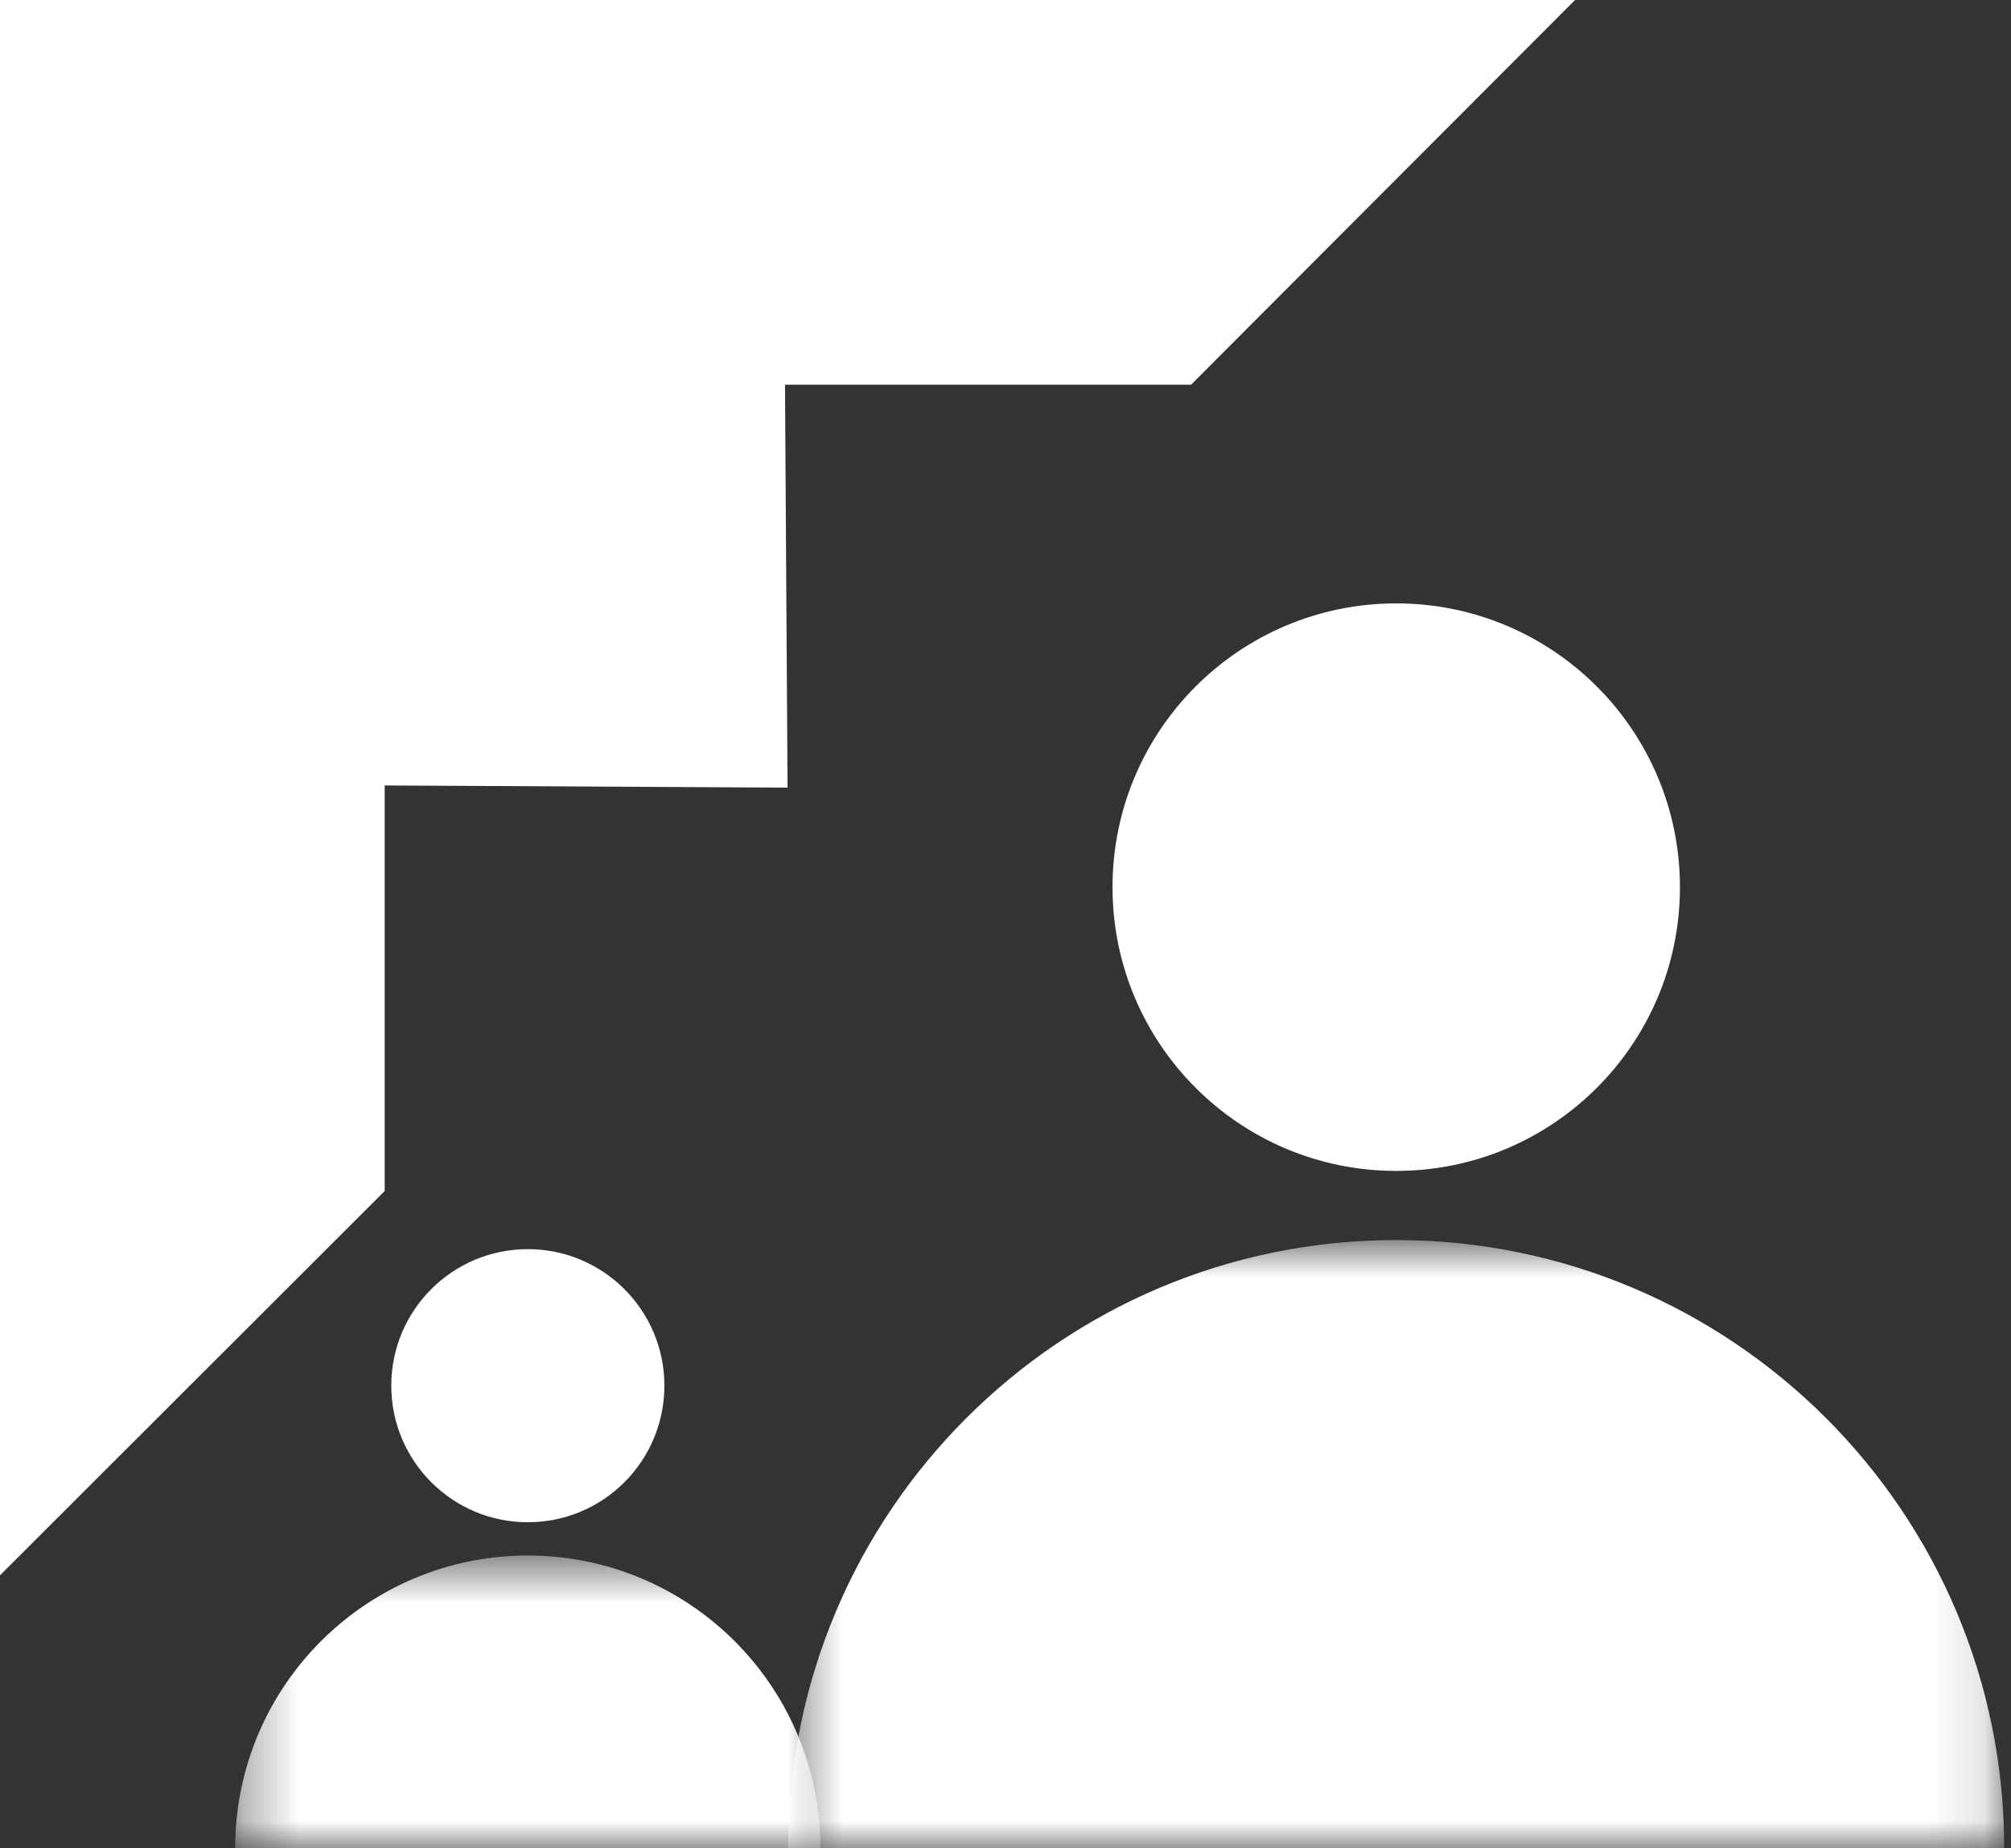
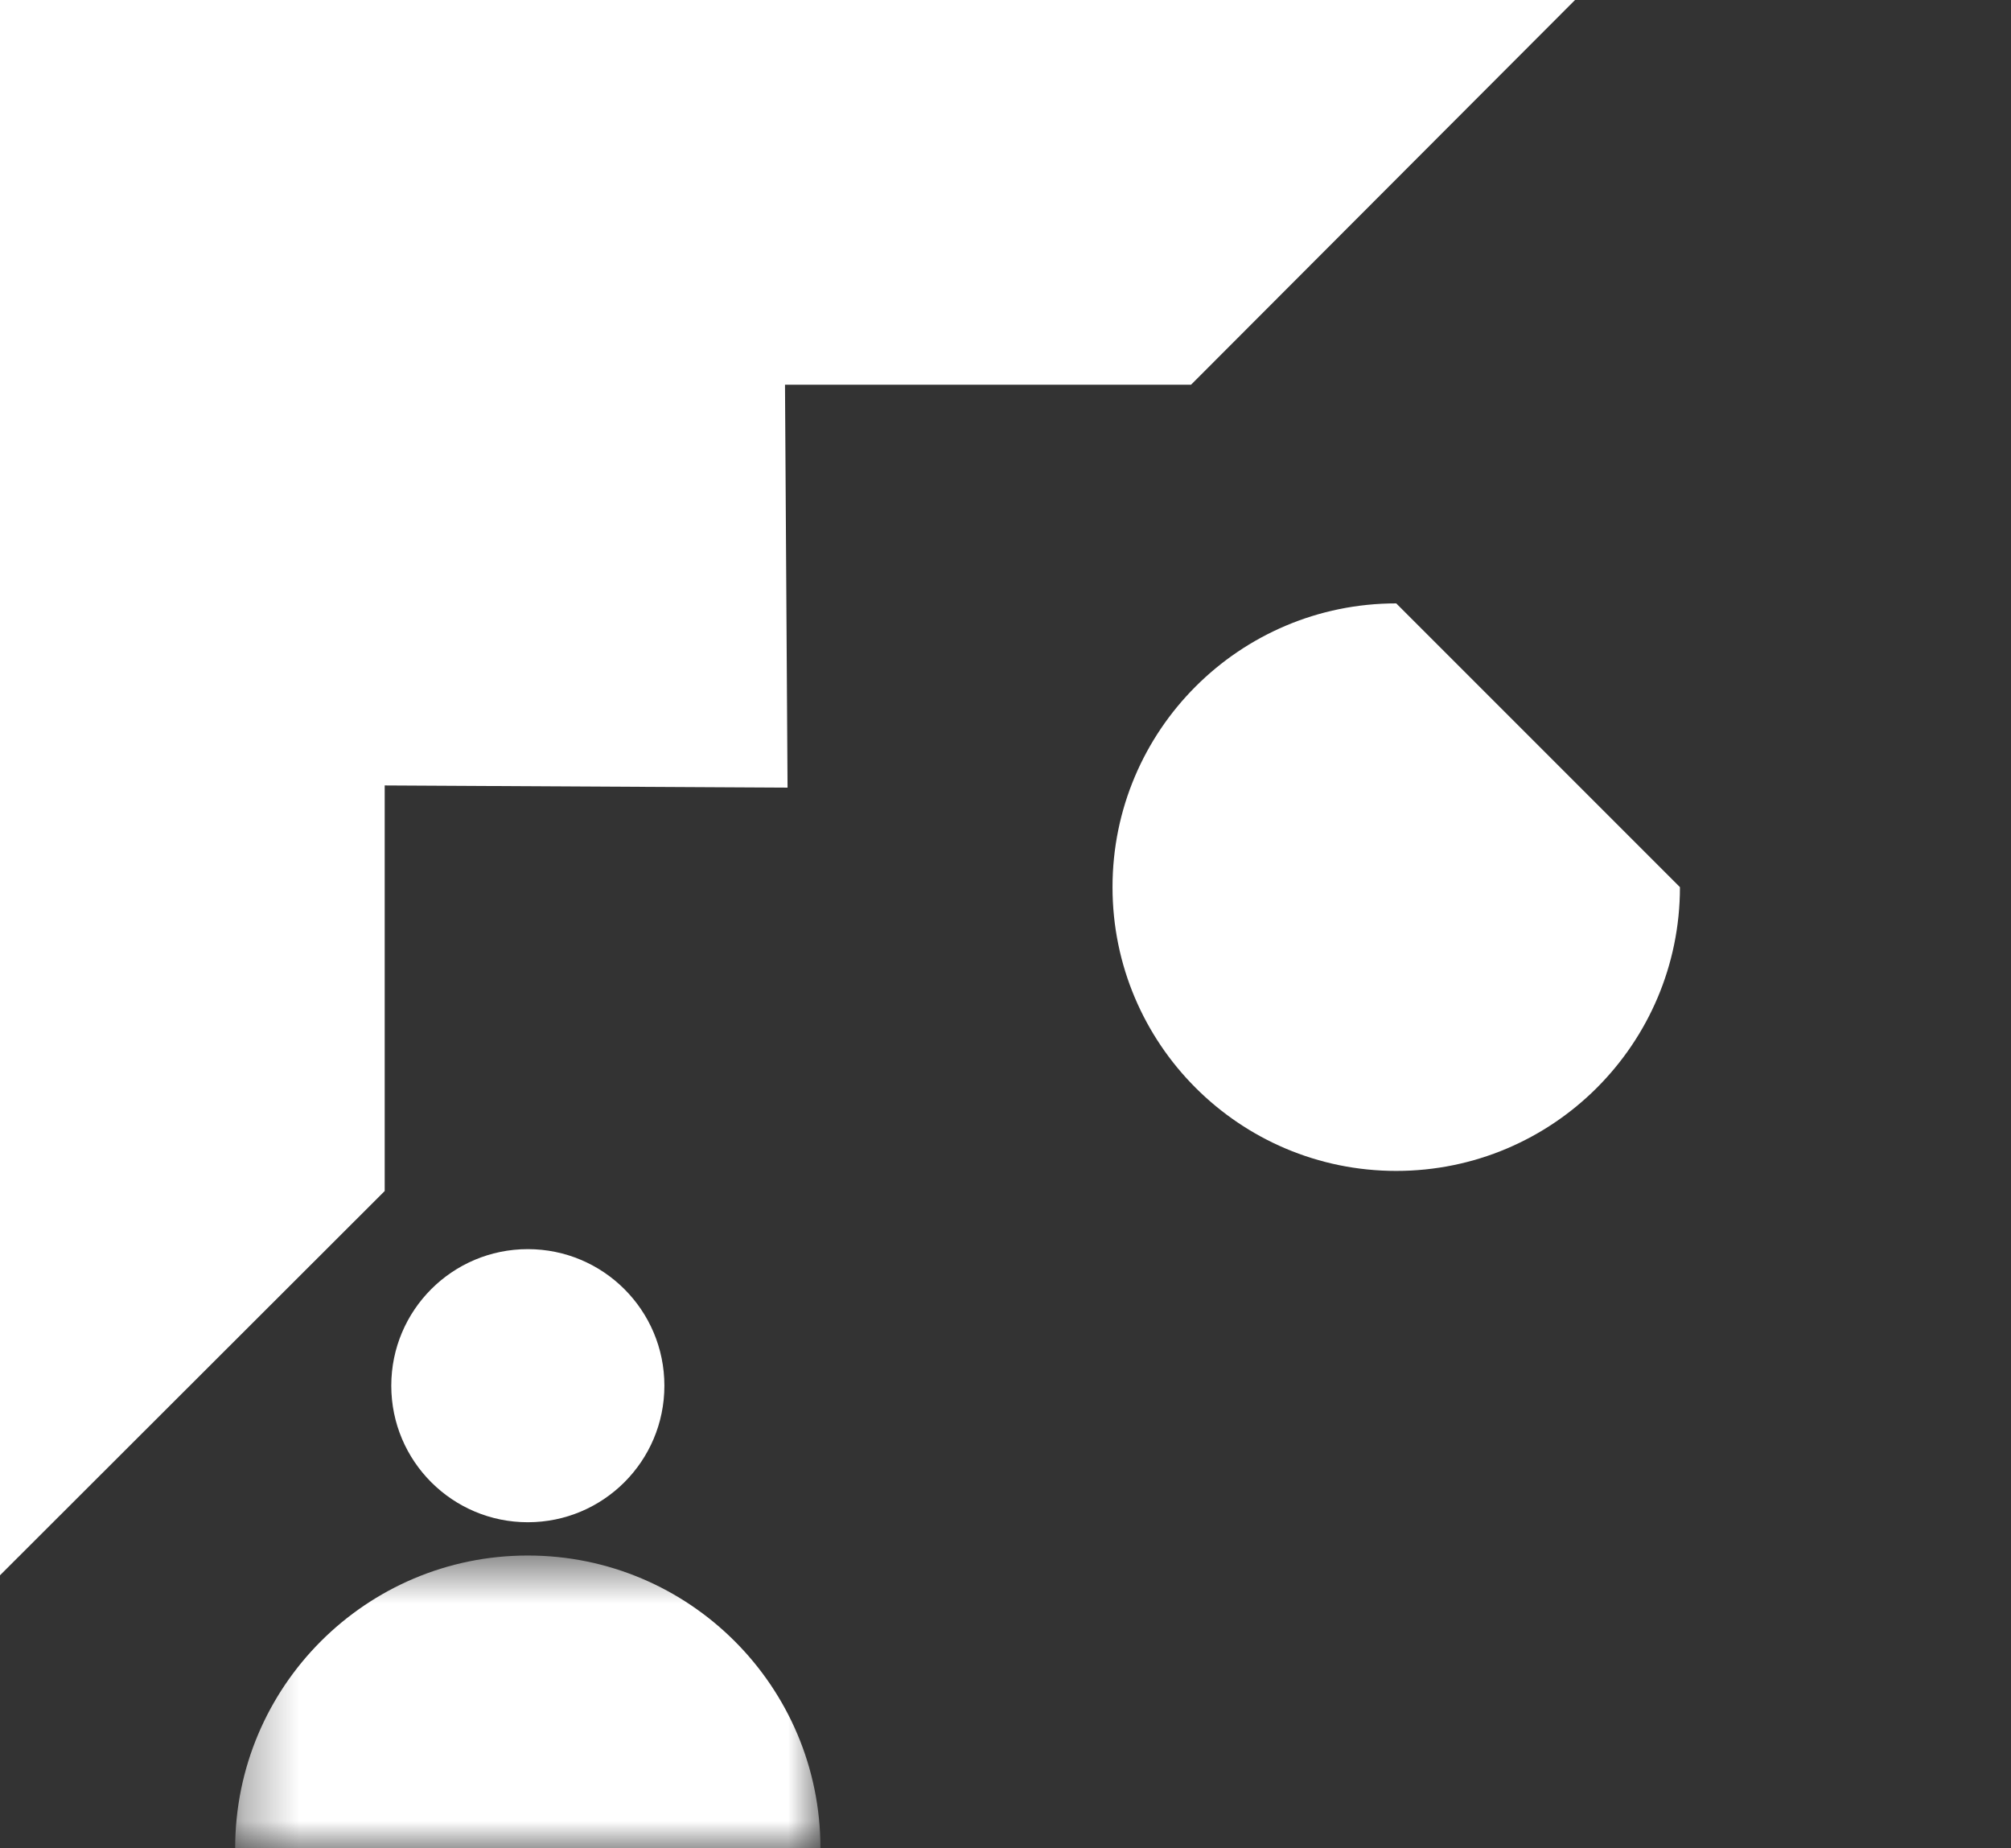
<svg xmlns="http://www.w3.org/2000/svg" xmlns:xlink="http://www.w3.org/1999/xlink" width="37px" height="34px" viewBox="0 0 37 34" version="1.1">
  <rect x="0" y="0" width="37" height="34" fill="#333333" stroke="none" />
  <title>Icon - The Team</title>
  <desc>Created with Sketch.</desc>
  <defs>
-     <polygon id="path-1" points="0.501 0.813 22.875 0.813 22.875 12 0.501 12" />
    <polygon id="path-3" points="0.327 0.616 11.095 0.616 11.095 6 0.327 6" />
  </defs>
  <g id="Page-2" stroke="none" stroke-width="1" fill="none" fill-rule="evenodd">
    <g id="Formulate---Project-Fox-Chase" transform="translate(-123, -1264)">
      <g id="Icon---The-Team" transform="translate(123, 1264)">
        <polygon id="Fill-1" fill="#FFFFFF" points="0 0 0 28.979 7.078 21.91 7.078 14.449 14.49 14.489 14.443 7.077 21.914 7.077 28.979 0" />
        <g id="Group-12" transform="translate(4, 10.999)">
-           <path d="M26.909,5.321 C26.909,8.204 24.572,10.541 21.689,10.541 C18.806,10.541 16.469,8.204 16.469,5.321 C16.469,2.438 18.806,0.101 21.689,0.101 C24.572,0.101 26.909,2.438 26.909,5.321" id="Fill-2" fill="#FFFFFF" />
+           <path d="M26.909,5.321 C26.909,8.204 24.572,10.541 21.689,10.541 C18.806,10.541 16.469,8.204 16.469,5.321 C16.469,2.438 18.806,0.101 21.689,0.101 " id="Fill-2" fill="#FFFFFF" />
          <g id="Group-6" transform="translate(10, 11)">
            <mask id="mask-2" fill="white">
              <use xlink:href="#path-1" />
            </mask>
            <g id="Clip-5" />
            <path d="M11.688,0.813 C5.51,0.813 0.501,5.821 0.501,12 L22.875,12 C22.875,5.821 17.866,0.813 11.688,0.813" id="Fill-4" fill="#FFFFFF" mask="url(#mask-2)" />
          </g>
          <path d="M8.224,14.492 C8.224,15.88 7.099,17.004 5.711,17.004 C4.324,17.004 3.199,15.88 3.199,14.492 C3.199,13.104 4.324,11.98 5.711,11.98 C7.099,11.98 8.224,13.104 8.224,14.492" id="Fill-7" fill="#FFFFFF" />
          <g id="Group-11" transform="translate(0, 17)">
            <mask id="mask-4" fill="white">
              <use xlink:href="#path-3" />
            </mask>
            <g id="Clip-10" />
            <path d="M5.711,0.616 C2.738,0.616 0.327,3.027 0.327,6 L11.095,6 C11.095,3.027 8.685,0.616 5.711,0.616" id="Fill-9" fill="#FFFFFF" mask="url(#mask-4)" />
          </g>
        </g>
      </g>
    </g>
  </g>
</svg>